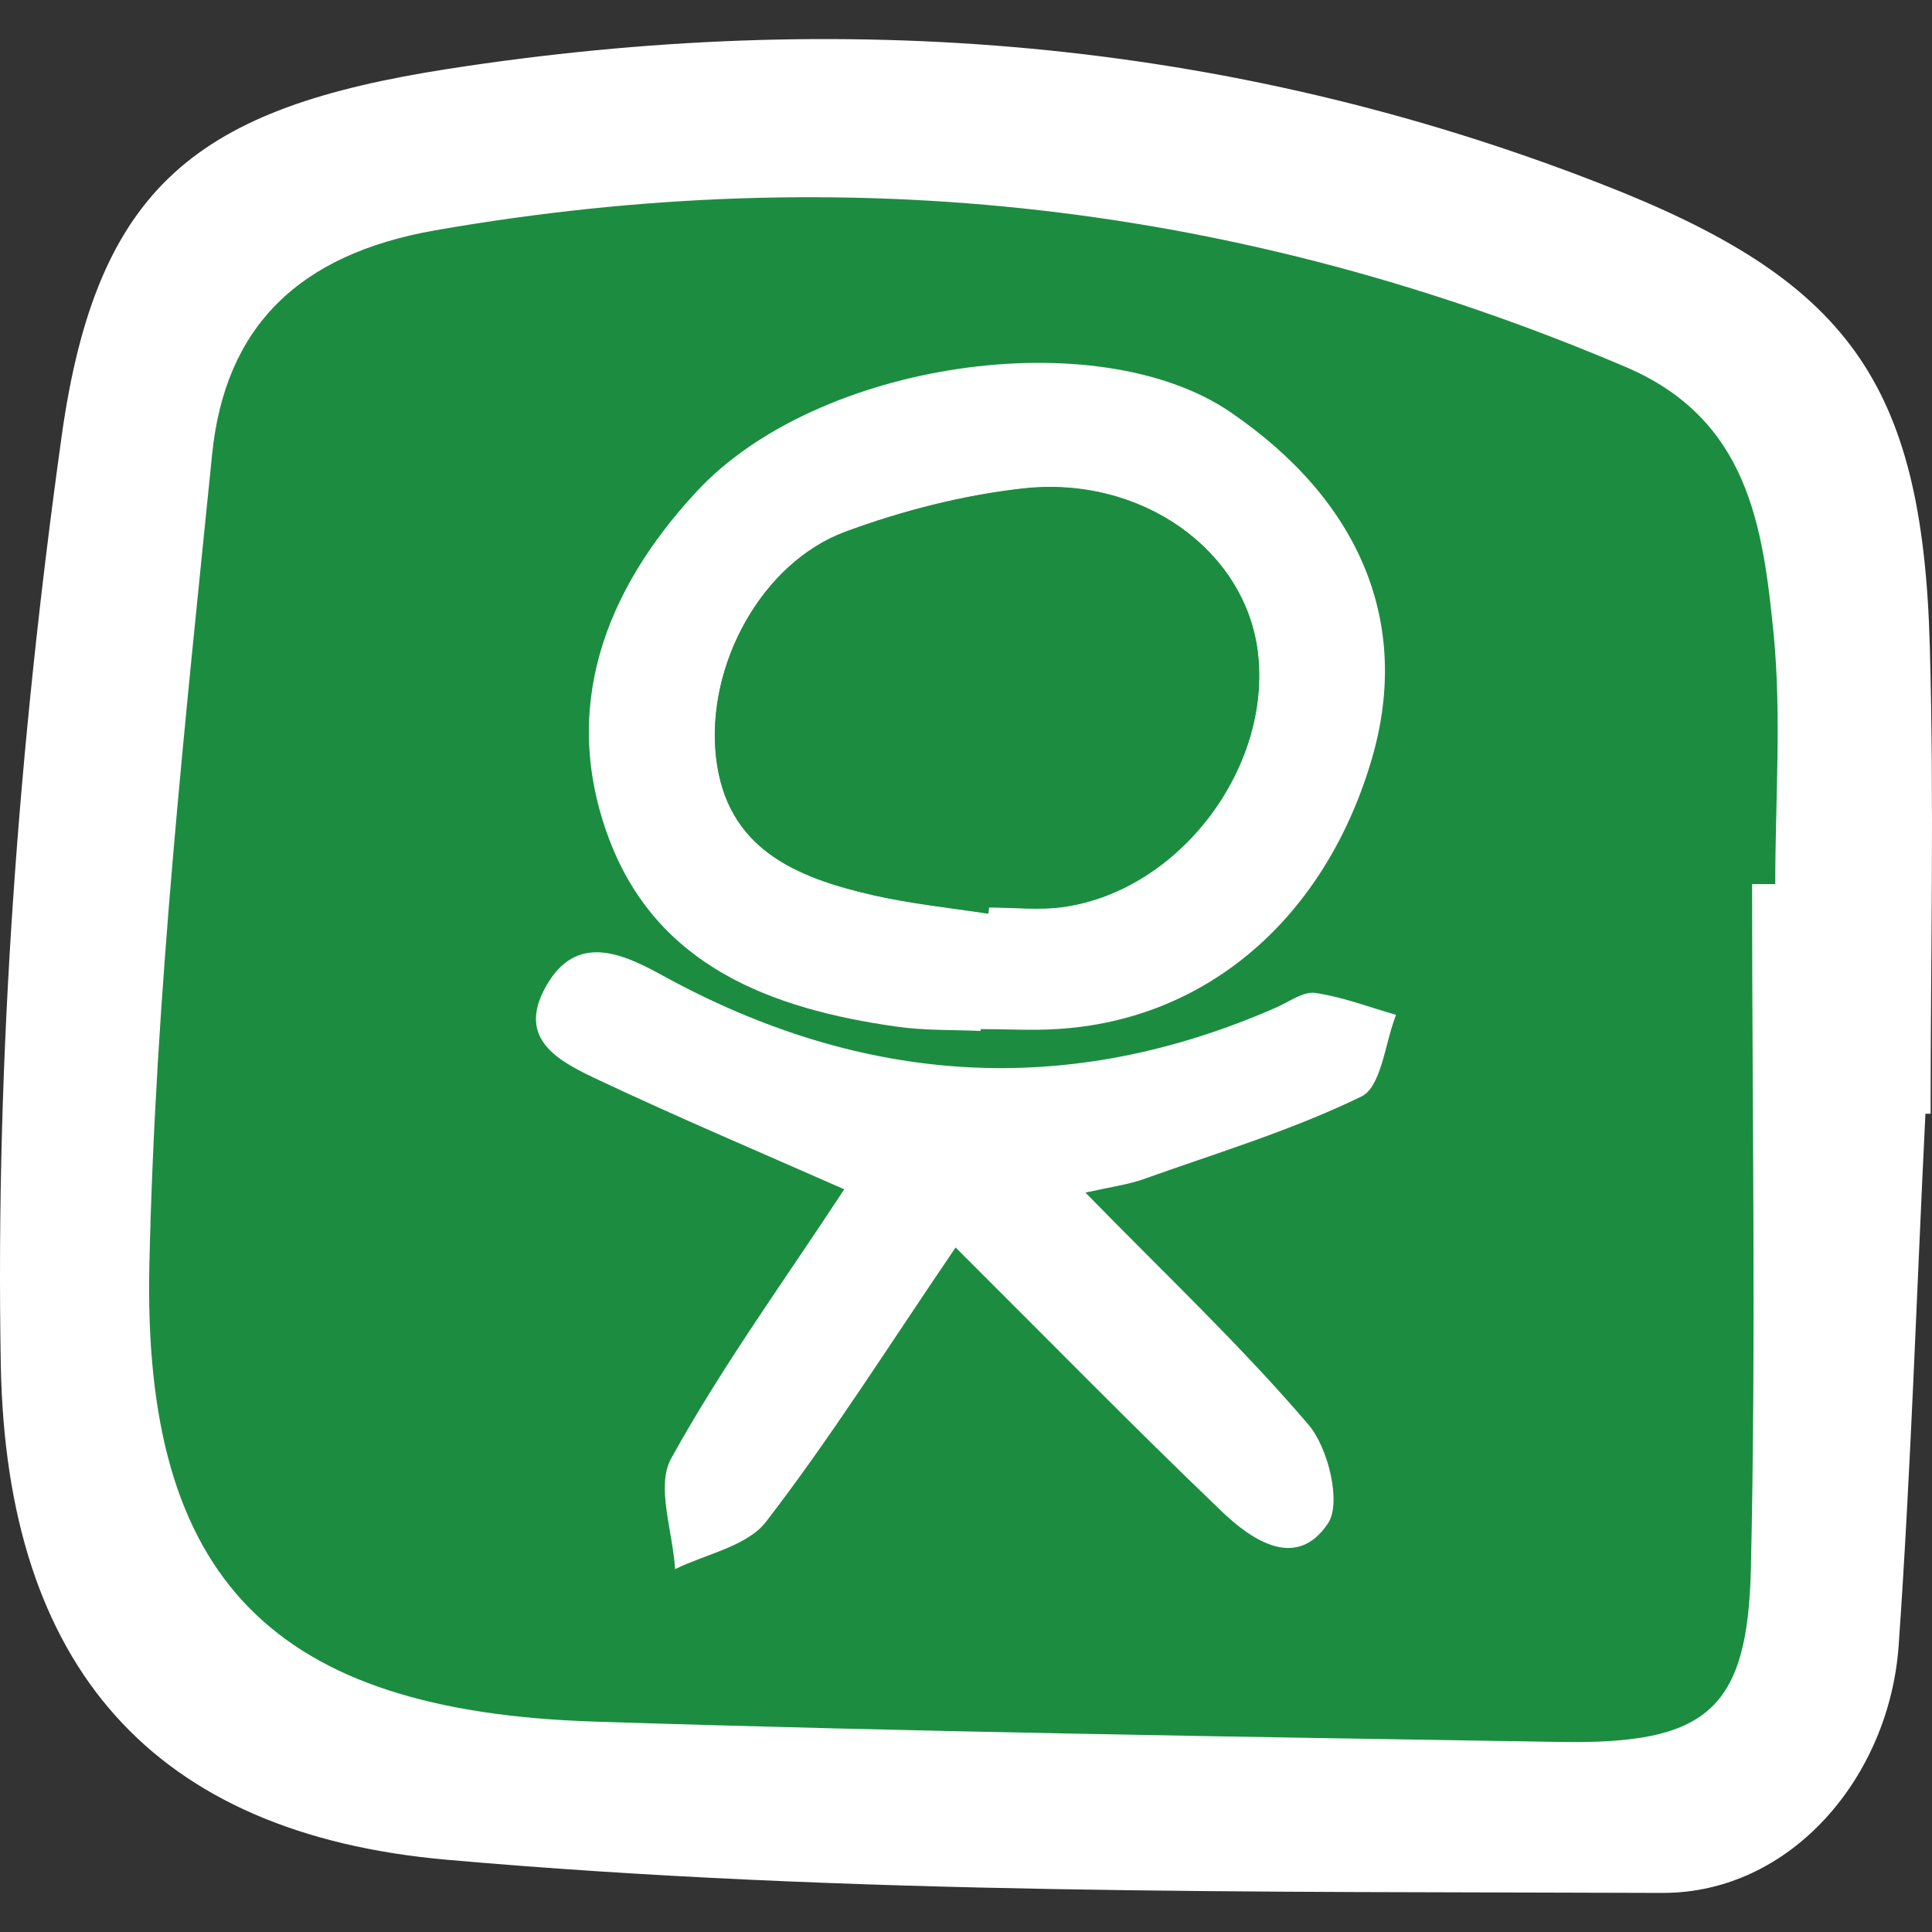
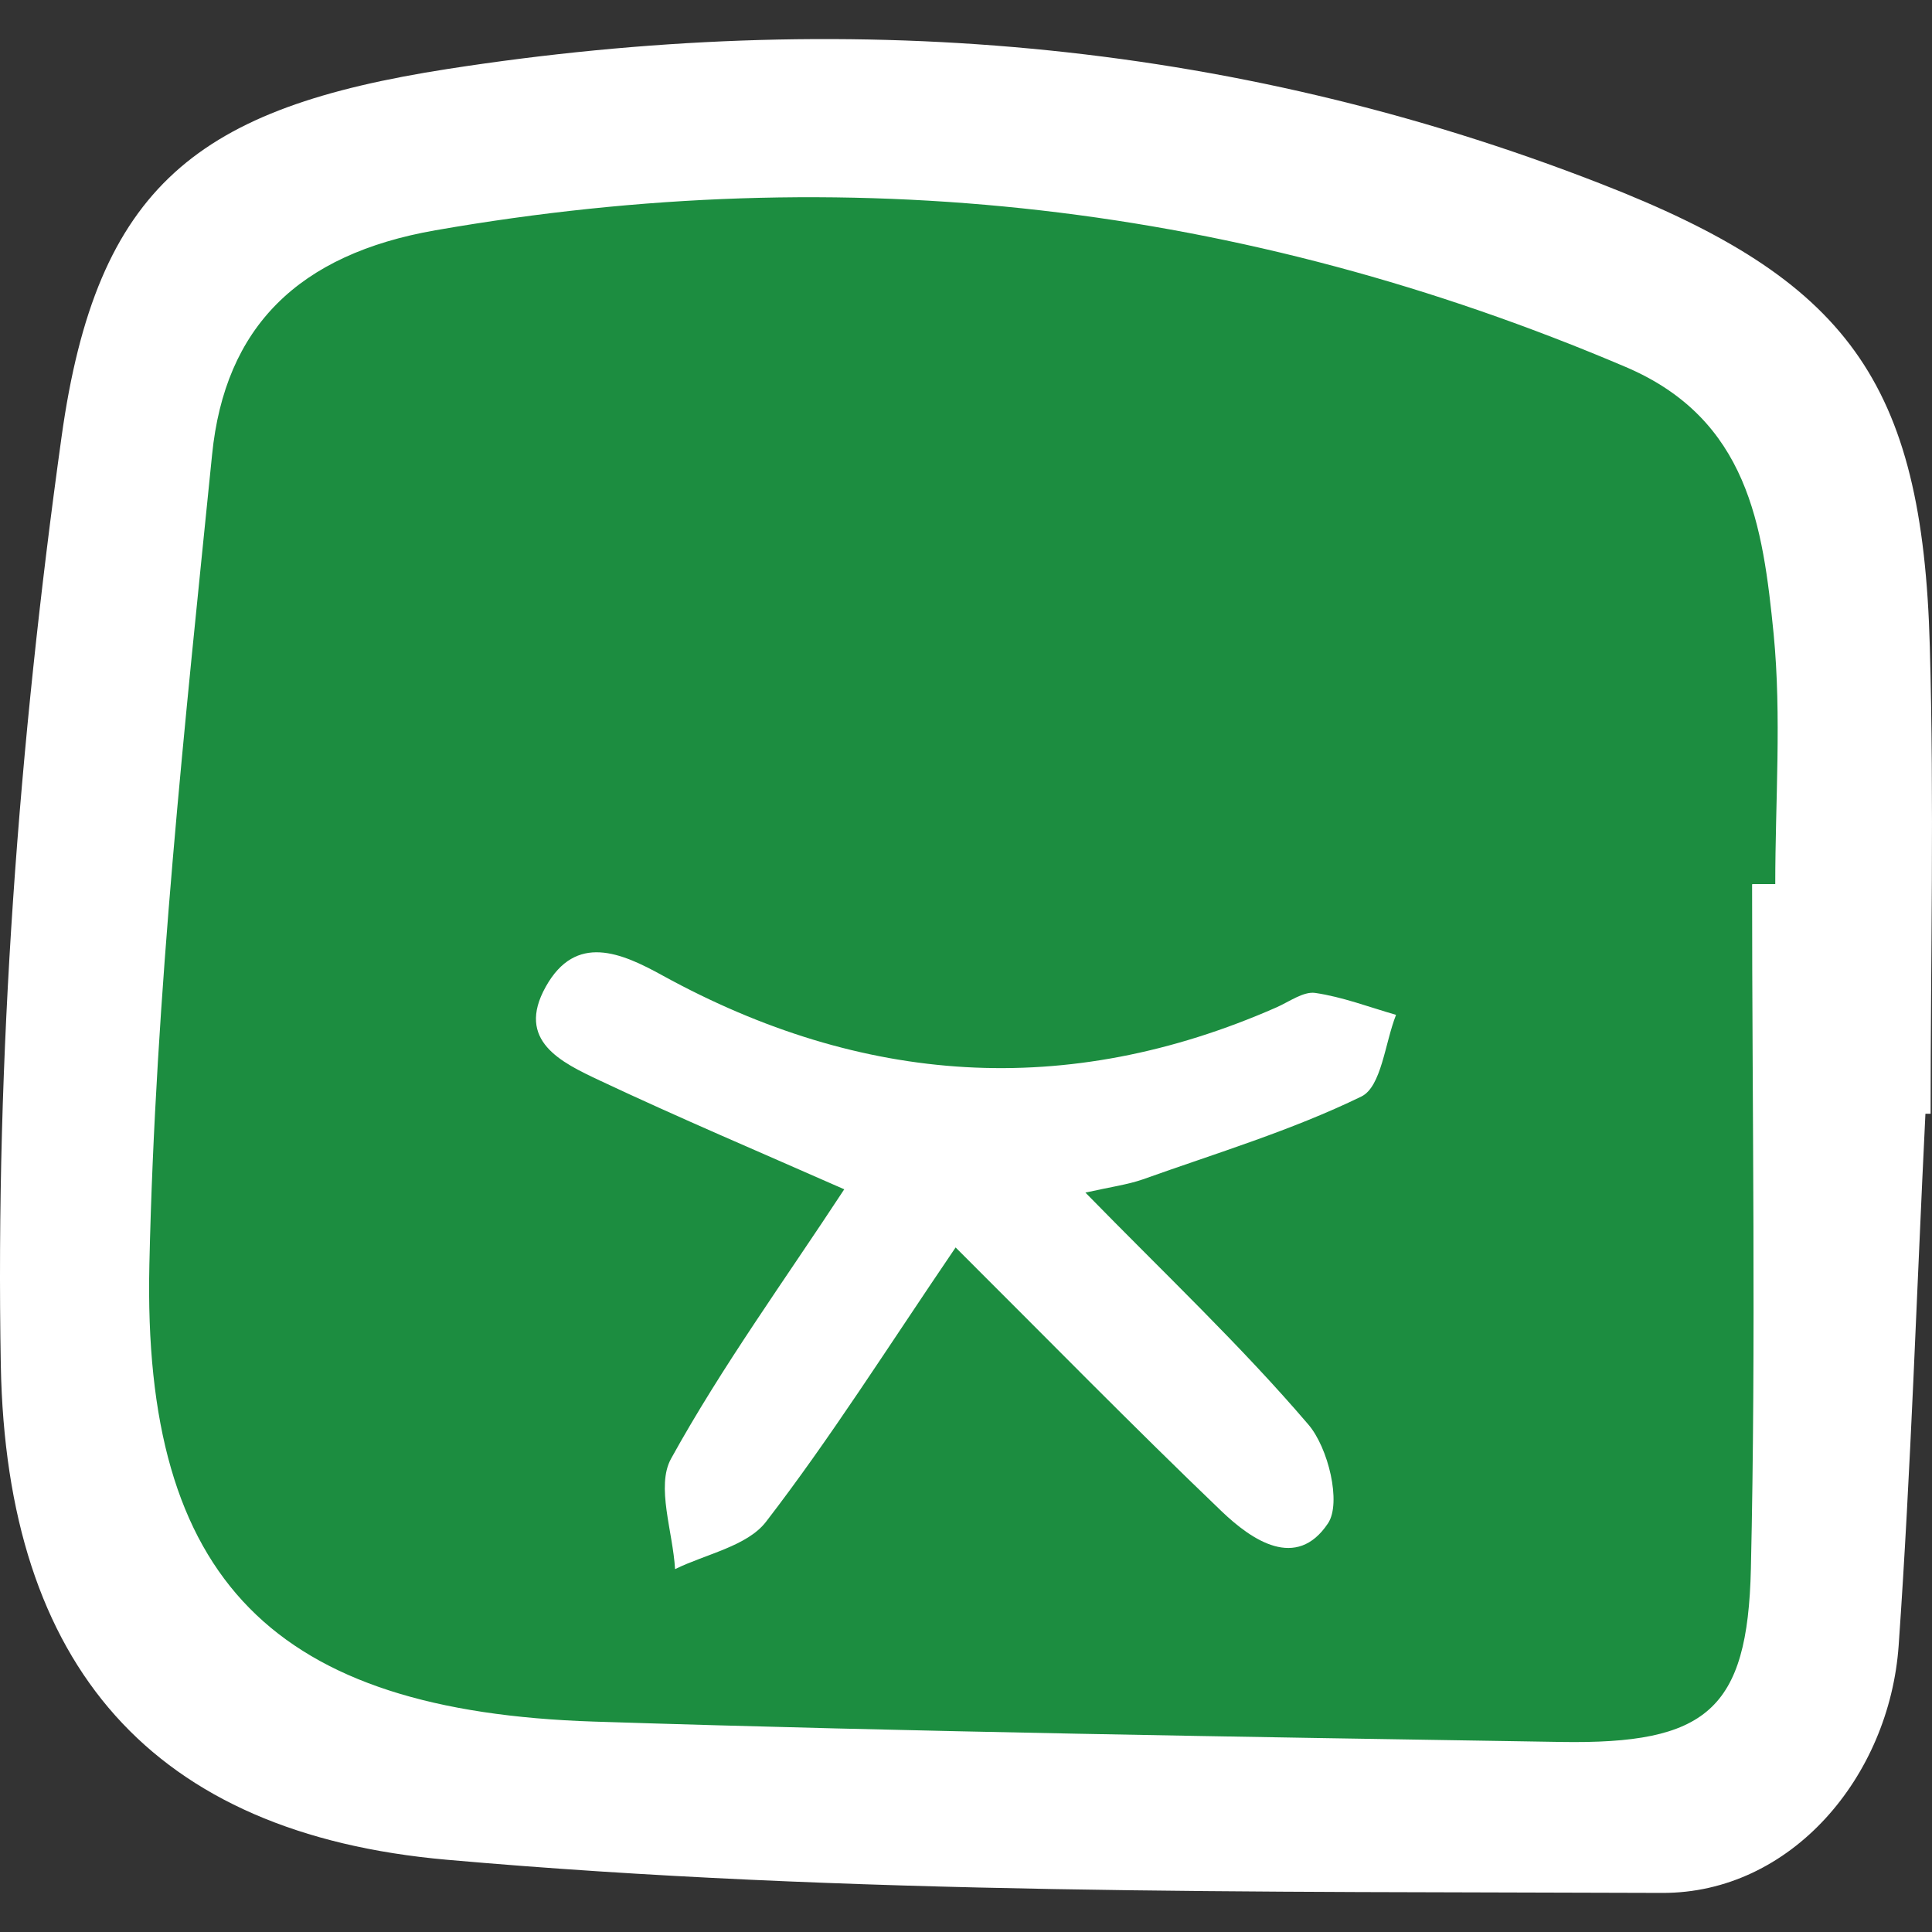
<svg xmlns="http://www.w3.org/2000/svg" width="100" height="100" viewBox="0 0 100 100" fill="none">
  <rect x="0" y="0" width="100" height="100" fill="#333333" stroke="none" />
  <g clip-path="url(#clip0_8188_11)">
    <path d="M4.496 32.015C5.543 26.429 9.314 14.279 16.017 10.369L41.504 5.132C53.841 6.877 80.399 11.416 87.94 15.606C95.481 19.796 96.668 45.748 96.319 58.201C95.621 67.744 93.945 87.668 92.828 91.02C91.431 95.21 28.586 94.511 13.224 89.274C0.935 85.085 2.285 49.356 4.496 32.015Z" fill="#1C8D40" />
-     <path d="M50.758 53.361C49.301 53.297 47.844 53.345 46.404 53.137C39.936 52.224 34.012 50.015 31.53 43.435C28.985 36.679 31.29 30.579 36.045 25.456C42.289 18.7 56.762 16.619 63.678 21.326C70.434 25.937 73.028 32.26 71.026 39.209C68.625 47.502 62.461 52.817 54.68 53.265C53.384 53.345 52.071 53.265 50.758 53.265C50.758 53.297 50.758 53.329 50.758 53.361ZM51.142 47.277C51.142 47.165 51.158 47.069 51.174 46.957C52.471 46.957 53.8 47.117 55.081 46.925C61.068 46.045 65.839 39.689 65.087 33.701C64.43 28.482 59.099 24.592 52.935 25.28C49.83 25.632 46.692 26.433 43.746 27.521C39.439 29.122 36.542 34.406 37.054 39.16C37.582 43.931 41.184 45.404 45.155 46.317C47.124 46.765 49.141 46.957 51.126 47.277H51.142Z" fill="white" />
    <path d="M56.17 61.718C60.332 65.977 64.239 69.659 67.713 73.725C68.753 74.926 69.442 77.792 68.737 78.848C67.104 81.298 64.799 79.729 63.214 78.208C58.635 73.821 54.201 69.291 49.462 64.568C45.892 69.819 42.978 74.446 39.648 78.768C38.671 80.033 36.542 80.433 34.941 81.218C34.829 79.281 33.948 76.927 34.733 75.502C37.374 70.716 40.624 66.249 43.698 61.558C39.344 59.637 35.149 57.86 31.035 55.923C29.066 54.994 26.68 53.873 28.249 51.072C29.802 48.286 32.155 49.311 34.301 50.495C44.627 56.163 55.209 56.915 66.064 52.144C66.72 51.856 67.457 51.312 68.065 51.392C69.49 51.6 70.867 52.128 72.259 52.529C71.683 53.986 71.507 56.243 70.466 56.755C66.848 58.516 62.958 59.685 59.148 61.046C58.363 61.318 57.515 61.43 56.154 61.734L56.17 61.718Z" fill="white" />
-     <path d="M51.142 47.293C49.141 46.989 47.124 46.781 45.171 46.333C41.2 45.42 37.598 43.947 37.07 39.176C36.541 34.422 39.439 29.138 43.762 27.538C46.708 26.449 49.83 25.632 52.951 25.296C59.115 24.608 64.446 28.498 65.103 33.717C65.855 39.705 61.084 46.061 55.097 46.941C53.816 47.133 52.487 46.973 51.19 46.973C51.19 47.085 51.174 47.181 51.158 47.293H51.142Z" fill="#1C8D40" />
    <path d="M99.66 57.647C99.205 66.825 98.915 76.003 98.275 85.161C97.799 91.982 92.693 97.998 86.037 97.977C65.055 97.895 43.99 98.101 23.133 96.261C7.877 94.918 0.332 86.256 0.042 70.67C-0.247 54.67 0.972 38.504 3.184 22.628C5.003 9.523 10.295 5.574 23.174 3.569C43.556 0.406 63.484 1.957 82.833 9.502C95.587 14.463 99.515 19.693 99.887 33.461C100.114 41.523 99.928 49.584 99.928 57.647C99.846 57.647 99.763 57.647 99.66 57.647ZM90.709 45.76L91.887 45.76C91.887 41.44 92.218 37.099 91.804 32.82C91.246 27.238 90.502 21.698 84.135 18.99C64.269 10.536 43.846 8.2 22.533 11.92C15.443 13.161 11.639 16.923 10.977 23.538C9.572 37.471 8.042 51.445 7.732 65.44C7.36 81.874 14.244 88.572 30.74 89.109C47.422 89.647 64.104 89.895 80.786 90.163C88.311 90.287 90.461 88.53 90.626 81.192C90.895 69.388 90.688 57.584 90.688 45.781L90.709 45.76Z" fill="white" />
  </g>
  <defs>
    <clipPath id="clip0_8188_11">
      <rect width="100" height="100" fill="white" />
    </clipPath>
  </defs>
</svg>